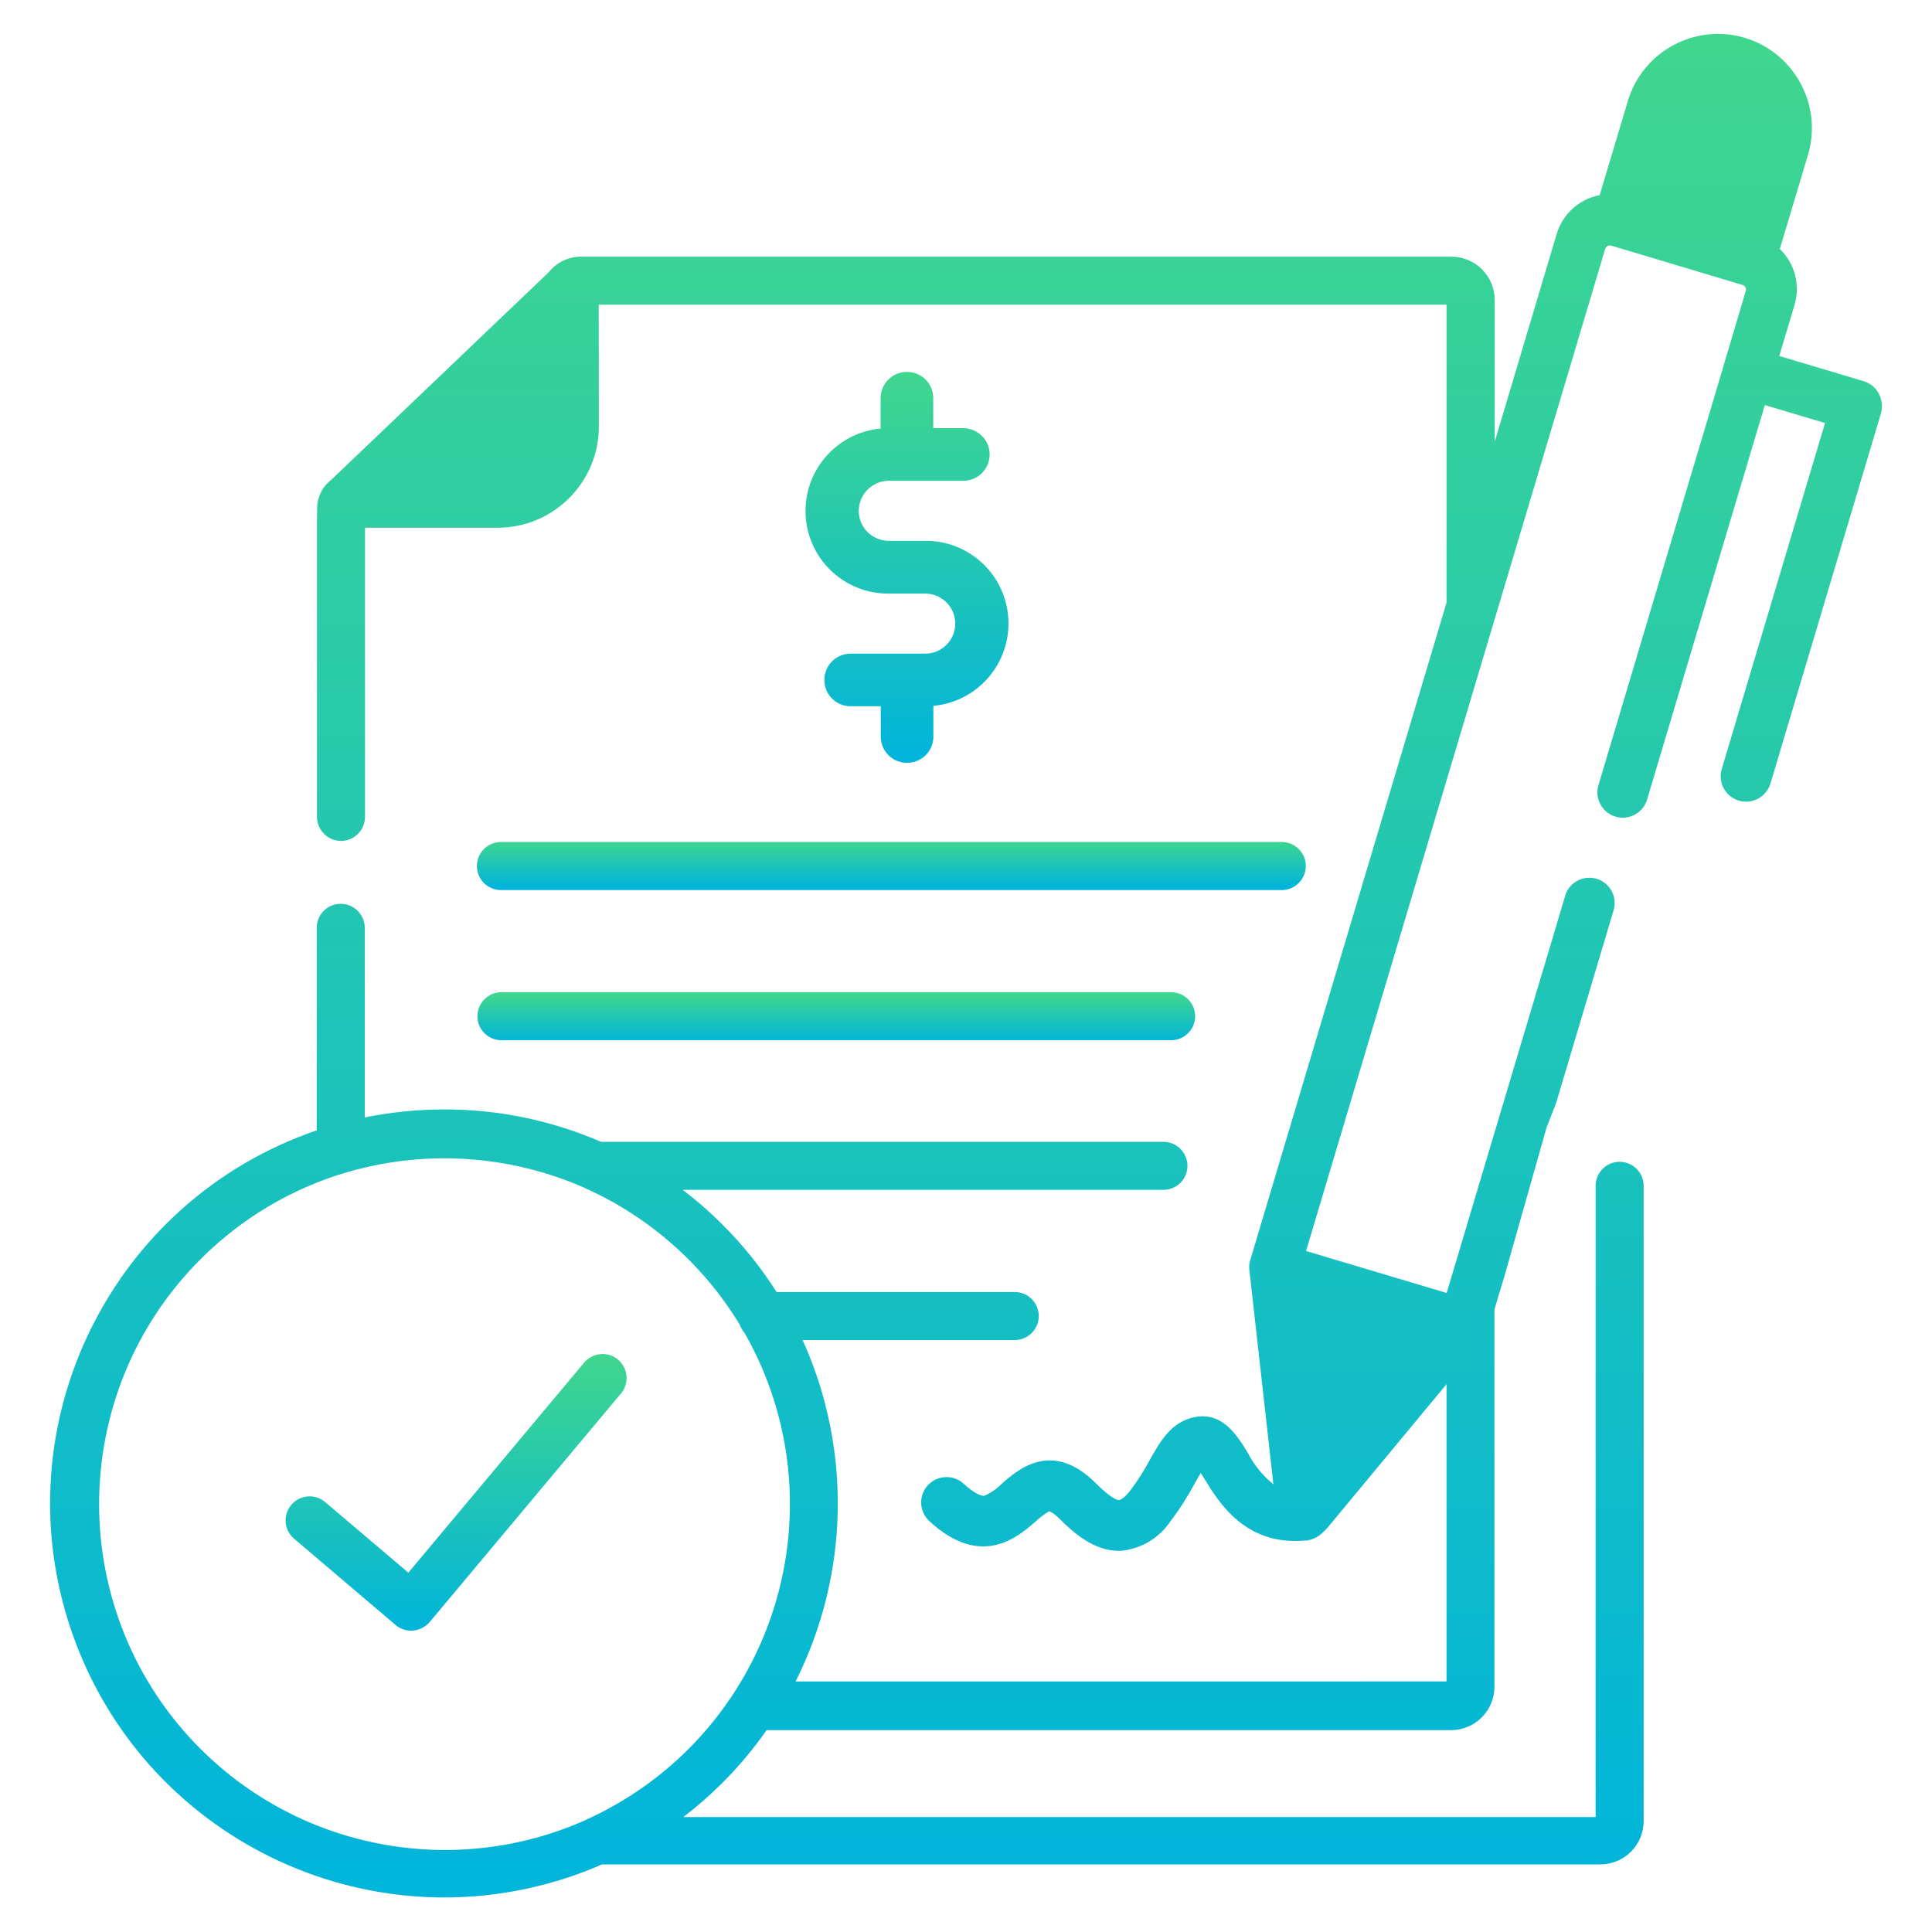
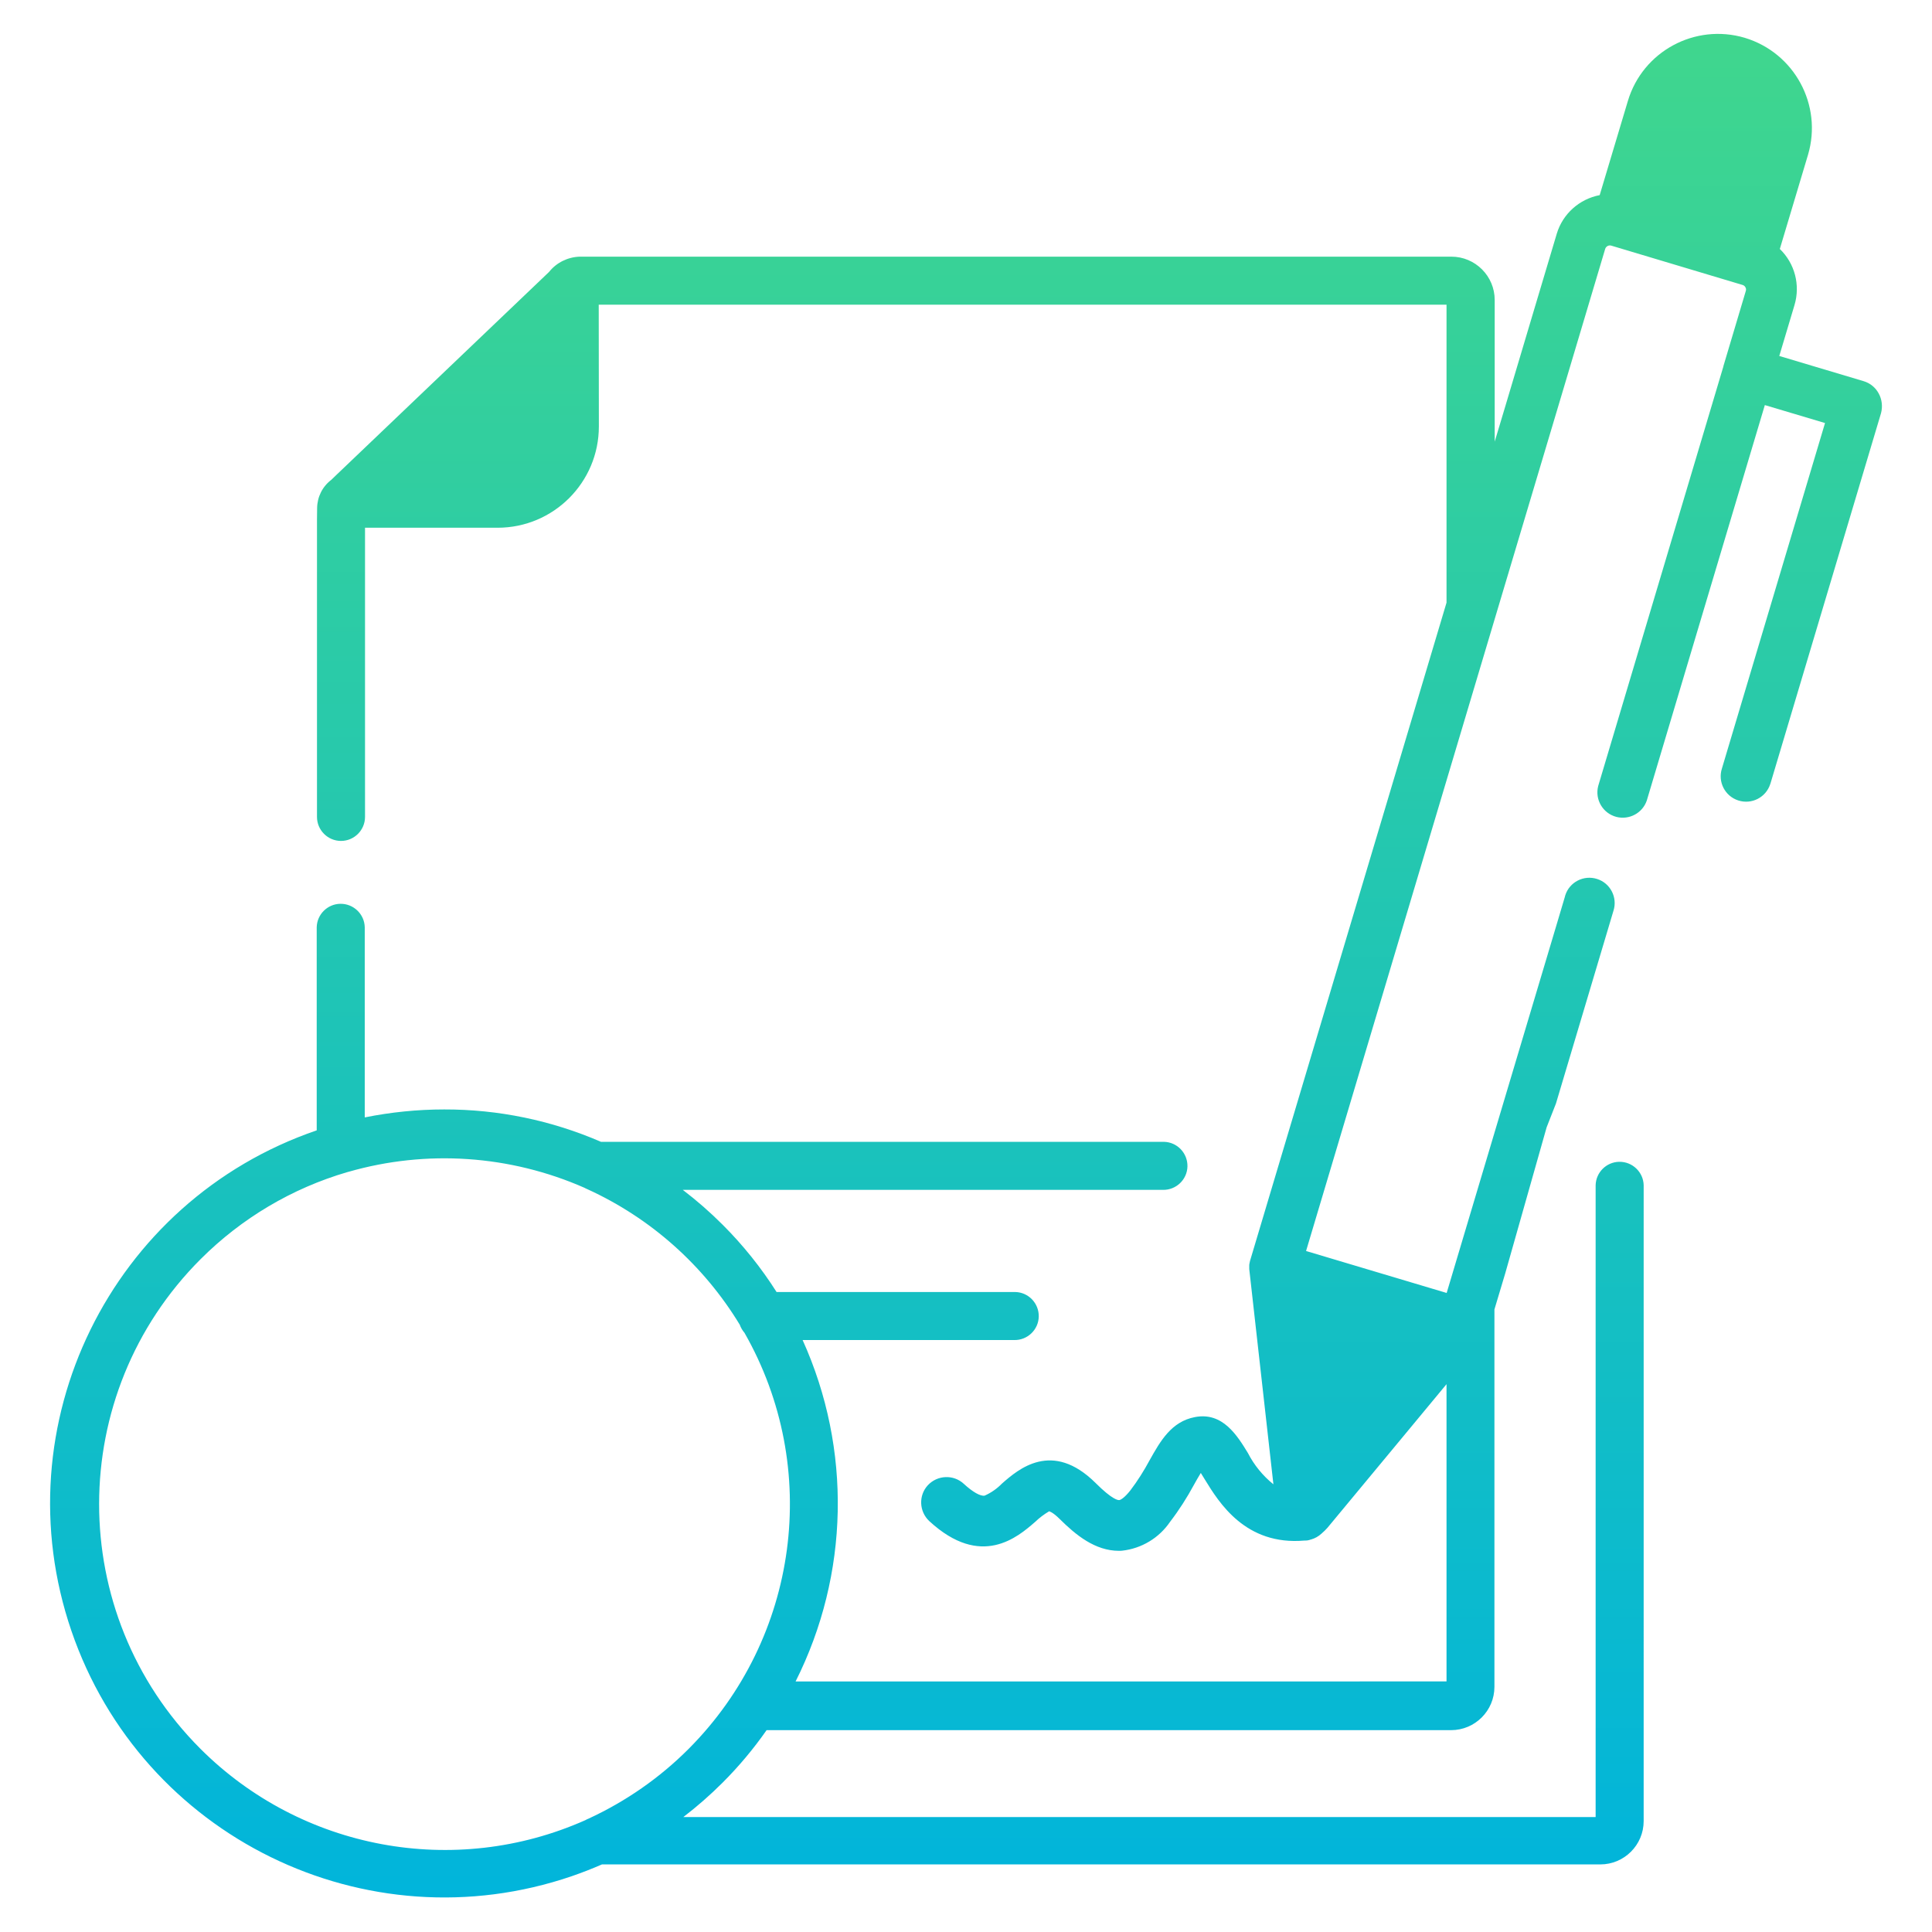
<svg xmlns="http://www.w3.org/2000/svg" version="1.1" id="Capa_1" x="0px" y="0px" viewBox="0 0 143.18 143.19" style="enable-background:new 0 0 143.18 143.19;" xml:space="preserve">
  <style type="text/css">
	.st0{fill:#F6F7F9;}
	.st1{fill:#6E6E6E;}
	.st2{fill:#FFFFFF;}
	.st3{fill:#DCDCDC;}
	.st4{fill:url(#Trazado_26198_4_);}
	.st5{fill:url(#Trazado_26199_4_);}
	.st6{fill:url(#Trazado_26200_4_);}
	.st7{fill:url(#Trazado_26201_4_);}
	.st8{fill:url(#Trazado_26202_4_);}
	.st9{fill:url(#Trazado_26203_4_);}
	.st10{fill:url(#Trazado_26204_4_);}
	.st11{fill:url(#Trazado_26205_4_);}
	.st12{fill:url(#Trazado_26206_4_);}
	.st13{fill:url(#Trazado_26207_4_);}
	.st14{fill:url(#Trazado_26208_4_);}
	.st15{fill:url(#Trazado_26209_4_);}
	.st16{fill:url(#Trazado_26210_4_);}
	.st17{fill:url(#Trazado_26211_4_);}
	.st18{fill:url(#Trazado_26212_4_);}
	.st19{fill:url(#Trazado_26213_4_);}
	.st20{fill:url(#Trazado_26214_4_);}
	.st21{fill:url(#Trazado_26215_4_);}
	.st22{fill:url(#Trazado_24566_9_);}
	.st23{fill:url(#Trazado_24567_9_);}
	.st24{fill:url(#Trazado_24568_9_);}
	.st25{fill:url(#Trazado_24569_9_);}
	.st26{fill:url(#Trazado_24570_9_);}
	.st27{fill:url(#Trazado_24571_9_);}
	.st28{fill:url(#Trazado_24572_9_);}
	.st29{fill:url(#Trazado_26216_4_);}
	.st30{fill:url(#Trazado_26217_4_);}
	.st31{fill:url(#Trazado_26218_4_);}
	.st32{fill:url(#Trazado_26336_1_);}
	.st33{fill:url(#Unión_52_1_);}
	.st34{fill:url(#Trazado_904_4_);}
	.st35{fill:url(#Trazado_905_4_);}
	.st36{fill:url(#Trazado_906_4_);}
	.st37{fill:url(#Trazado_24631_4_);}
	.st38{fill:url(#Trazado_24632_4_);}
	.st39{fill:url(#Trazado_24633_4_);}
	.st40{fill:url(#Trazado_24634_4_);}
	.st41{fill:url(#Trazado_24635_4_);}
	.st42{fill:url(#Trazado_24636_4_);}
	.st43{fill:url(#Trazado_24637_4_);}
	.st44{fill:url(#Trazado_24638_4_);}
	.st45{fill:url(#Trazado_24639_4_);}
	.st46{fill:url(#Trazado_24640_4_);}
	.st47{fill:url(#Trazado_884_3_);}
	.st48{fill:url(#Trazado_24616_3_);}
	.st49{fill:url(#Trazado_24617_3_);}
	.st50{fill:url(#Trazado_24618_3_);}
	.st51{fill:url(#Trazado_24619_3_);}
	.st52{fill:url(#Trazado_24620_3_);}
	.st53{fill:url(#Trazado_24621_3_);}
	.st54{fill:url(#Trazado_24622_3_);}
	.st55{fill:none;stroke:#CCCCCC;}
	.st56{fill:url(#Trazado_904-2_2_);}
	.st57{fill:url(#Trazado_905-2_2_);}
	.st58{fill:url(#Trazado_906-2_2_);}
	.st59{fill:url(#Trazado_24631-2_2_);}
	.st60{fill:url(#Trazado_24632-2_2_);}
	.st61{fill:url(#Trazado_24633-2_2_);}
	.st62{fill:url(#Trazado_24634-2_2_);}
	.st63{fill:url(#Trazado_24635-2_2_);}
	.st64{fill:url(#Trazado_24636-2_2_);}
	.st65{fill:url(#Trazado_24637-2_2_);}
	.st66{fill:url(#Trazado_24638-2_2_);}
	.st67{fill:url(#Trazado_24639-2_2_);}
	.st68{fill:url(#Trazado_24640-2_2_);}
	.st69{fill:url(#Trazado_884-2_1_);}
	.st70{fill:url(#Trazado_24616-2_1_);}
	.st71{fill:url(#Trazado_24617-2_1_);}
	.st72{fill:url(#Trazado_24618-2_1_);}
	.st73{fill:url(#Trazado_24619-2_1_);}
	.st74{fill:url(#Trazado_24620-2_1_);}
	.st75{fill:url(#Trazado_24621-2_1_);}
	.st76{fill:url(#Trazado_24622-2_1_);}
	.st77{fill:url(#Trazado_26355_1_);}
	.st78{opacity:0.2;fill:#26F70F;}
	.st79{fill:#F90D0D;}
	.st80{fill:none;stroke:#F90D0D;stroke-miterlimit:10;}
	.st81{fill:none;stroke:#FF2929;stroke-miterlimit:10;}
	.st82{opacity:0.2;}
	.st83{fill:#FF2929;}
	.st84{opacity:0.2;fill:#FF2929;}
	.st85{fill:#3366CC;}
	.st86{fill:none;stroke:#FFFFFF;}
	.st87{fill:#0070BA;}
	.st88{fill:#E3134D;}
	.st89{fill:#FEC20A;}
	.st90{fill:#70AF3D;}
	.st91{fill:#9B156E;}
	.st92{fill:#FBD015;}
	.st93{fill:#05569E;}
	.st94{fill:#D11F3E;}
	.st95{fill:none;}
	.st96{fill-rule:evenodd;clip-rule:evenodd;fill:#3366CC;}
	.st97{fill:none;stroke:#707070;}
	.st98{stroke:#FF2929;stroke-width:4;stroke-miterlimit:10;}
	.st99{fill:none;stroke:#FF2929;stroke-width:4;stroke-miterlimit:10;}
	.st100{fill:none;stroke:#000000;stroke-miterlimit:10;}
	.st101{fill:#41D78C;}
	.st102{fill:url(#Trazado_24869_3_);}
	.st103{fill:url(#Trazado_26191_3_);}
	.st104{fill:url(#Trazado_26192_3_);}
	.st105{fill:url(#Trazado_26193_3_);}
	.st106{fill:url(#Trazado_26194_3_);}
	.st107{fill:url(#Trazado_26195_3_);}
	.st108{fill:url(#Trazado_26196_3_);}
	.st109{fill:url(#Trazado_26197_3_);}
	.st110{fill:url(#Trazado_26198_5_);}
	.st111{fill:url(#Trazado_26199_5_);}
	.st112{fill:url(#Trazado_26200_5_);}
	.st113{fill:url(#Trazado_26201_5_);}
	.st114{fill:url(#Trazado_26202_5_);}
	.st115{fill:url(#Trazado_26203_5_);}
	.st116{fill:url(#Trazado_26204_5_);}
	.st117{fill:url(#Trazado_26205_5_);}
	.st118{fill:url(#Trazado_26206_5_);}
	.st119{fill:url(#Trazado_26207_5_);}
	.st120{fill:url(#Trazado_26208_5_);}
	.st121{fill:url(#Trazado_26209_5_);}
	.st122{fill:url(#Trazado_26210_5_);}
	.st123{fill:url(#Trazado_26211_5_);}
	.st124{fill:url(#Trazado_26212_5_);}
	.st125{fill:url(#Trazado_26213_5_);}
	.st126{fill:url(#Trazado_26214_5_);}
	.st127{fill:url(#Trazado_26215_5_);}
	.st128{fill:url(#Trazado_26216_5_);}
	.st129{fill:url(#Trazado_26217_5_);}
	.st130{fill:url(#Trazado_26218_5_);}
	.st131{fill:url(#Trazado_24566_10_);}
	.st132{fill:url(#Trazado_24567_10_);}
	.st133{fill:url(#Trazado_24568_10_);}
	.st134{fill:url(#Trazado_24569_10_);}
	.st135{fill:url(#Trazado_24570_10_);}
	.st136{fill:url(#Trazado_24571_10_);}
	.st137{fill:url(#Trazado_24572_10_);}
	.st138{fill:url(#Unión_55_1_);}
	.st139{fill:url(#Trazado_904_5_);}
	.st140{fill:url(#Trazado_905_5_);}
	.st141{fill:url(#Trazado_906_5_);}
	.st142{fill:url(#Trazado_24631_5_);}
	.st143{fill:url(#Trazado_24632_5_);}
	.st144{fill:url(#Trazado_24633_5_);}
	.st145{fill:url(#Trazado_24634_5_);}
	.st146{fill:url(#Trazado_24635_5_);}
	.st147{fill:url(#Trazado_24636_5_);}
	.st148{fill:url(#Trazado_24637_5_);}
	.st149{fill:url(#Trazado_24638_5_);}
	.st150{fill:url(#Trazado_24639_5_);}
	.st151{fill:url(#Trazado_24640_5_);}
	.st152{fill:url(#Rectángulo_3914-2_1_);}
	.st153{clip-path:url(#SVGID_6_);fill:#EBEEF0;}
	.st154{clip-path:url(#SVGID_6_);}
	.st155{opacity:0.2;clip-path:url(#SVGID_6_);fill:#26F70F;}
	.st156{opacity:0.1;clip-path:url(#SVGID_6_);}
	.st157{opacity:0.2;fill:#F90D0D;}
	.st158{fill:none;stroke:#FF0000;stroke-width:5;stroke-miterlimit:10;}
	.st159{clip-path:url(#SVGID_14_);fill:#EBEEF0;}
	.st160{clip-path:url(#SVGID_14_);}
	.st161{opacity:0.2;clip-path:url(#SVGID_14_);fill:#26F70F;}
	.st162{fill:none;stroke:#26F70F;stroke-width:7;stroke-miterlimit:10;}
	.st163{fill:url(#Rectángulo_3928_2_);}
	.st164{fill:#F0F2F4;}
	.st165{opacity:0.28;fill:none;stroke:#BEC8D2;enable-background:new    ;}
	.st166{fill:none;stroke:#E2E7EB;}
	.st167{fill:#00B4DC;}
	.st168{fill:url(#Trazado_24687_4_);}
	.st169{fill:url(#Trazado_24688_4_);}
	.st170{fill:url(#Trazado_24689_4_);}
	.st171{fill:url(#Trazado_24690_4_);}
	.st172{fill:url(#Rectángulo_1733_4_);}
	.st173{fill:url(#Rectángulo_1734_4_);}
	.st174{fill:url(#Rectángulo_1735_4_);}
	.st175{fill:url(#Trazado_24687_5_);}
	.st176{fill:url(#Trazado_24688_5_);}
	.st177{fill:url(#Trazado_24689_5_);}
	.st178{fill:url(#Trazado_24690_5_);}
	.st179{fill:url(#Rectángulo_1733_5_);}
	.st180{fill:url(#Rectángulo_1734_5_);}
	.st181{fill:url(#Rectángulo_1735_5_);}
	.st182{fill:url(#Trazado_24566_11_);}
	.st183{fill:url(#Trazado_24567_11_);}
	.st184{fill:url(#Trazado_24568_11_);}
	.st185{fill:url(#Trazado_24569_11_);}
	.st186{fill:url(#Trazado_24570_11_);}
	.st187{fill:url(#Trazado_24571_11_);}
	.st188{fill:url(#Trazado_24572_11_);}
	.st189{fill:url(#Trazado_26237_4_);}
	.st190{fill:url(#Trazado_26238_4_);}
	.st191{fill:url(#Trazado_26242_4_);}
	.st192{fill:url(#Trazado_26243_4_);}
	.st193{fill:url(#Trazado_26244_4_);}
	.st194{fill:url(#Trazado_26245_4_);}
	.st195{fill:url(#Trazado_26246_4_);}
	.st196{fill:url(#Trazado_26247_4_);}
	.st197{fill:url(#Trazado_26248_4_);}
	.st198{fill:url(#Trazado_26249_4_);}
	.st199{fill:url(#Trazado_26250_4_);}
	.st200{fill:url(#Trazado_26251_4_);}
	.st201{fill:url(#Trazado_26252_4_);}
	.st202{fill:url(#Trazado_26253_4_);}
	.st203{fill:url(#Trazado_26254_4_);}
	.st204{fill:url(#Trazado_26255_4_);}
	.st205{fill:url(#Trazado_26256_4_);}
	.st206{fill:url(#Trazado_26257_4_);}
	.st207{fill:url(#Trazado_26258_4_);}
	.st208{fill:url(#Trazado_26259_4_);}
	.st209{fill:url(#Trazado_26260_4_);}
	.st210{fill:url(#Trazado_26261_4_);}
	.st211{fill:url(#Trazado_26262_4_);}
	.st212{fill:url(#Trazado_26263_4_);}
	.st213{fill:url(#Trazado_26264_4_);}
	.st214{fill:url(#Trazado_26265_4_);}
	.st215{fill:url(#Trazado_26266_4_);}
	.st216{fill:url(#Trazado_26267_4_);}
	.st217{fill:url(#Trazado_26268_4_);}
	.st218{fill:url(#Trazado_26269_4_);}
	.st219{fill:url(#Trazado_26270_4_);}
	.st220{fill:url(#Trazado_26271_4_);}
	.st221{fill:url(#Trazado_26272_4_);}
	.st222{fill:url(#Trazado_26273_4_);}
	.st223{fill:url(#Trazado_26274_4_);}
	.st224{fill:url(#Trazado_26275_4_);}
	.st225{fill:url(#Trazado_26276_4_);}
	.st226{fill:url(#Trazado_26277_4_);}
	.st227{fill:url(#Trazado_26278_4_);}
	.st228{fill:url(#Trazado_26279_4_);}
	.st229{fill:url(#Trazado_26284_3_);}
	.st230{fill:url(#Trazado_26285_3_);}
	.st231{fill:url(#Trazado_26230_5_);}
	.st232{fill:url(#Trazado_26231_5_);}
	.st233{fill:url(#Trazado_26232_5_);}
	.st234{fill:url(#Rectángulo_3918_5_);}
	.st235{fill:url(#Rectángulo_3919_5_);}
	.st236{fill:url(#Rectángulo_3920_5_);}
	.st237{fill:url(#Rectángulo_3921_5_);}
	.st238{fill:url(#Rectángulo_3922_5_);}
	.st239{fill:url(#Rectángulo_3923_5_);}
	.st240{fill:url(#Rectángulo_3924_5_);}
	.st241{fill:url(#Rectángulo_3925_5_);}
	.st242{fill:url(#Rectángulo_3928_3_);}
	.st243{fill:url(#Trazado_24566_12_);}
	.st244{fill:url(#Trazado_24567_12_);}
	.st245{fill:url(#Trazado_24568_12_);}
	.st246{fill:url(#Trazado_24569_12_);}
	.st247{fill:url(#Trazado_24570_12_);}
	.st248{fill:url(#Trazado_24571_12_);}
	.st249{fill:url(#Trazado_24572_12_);}
	.st250{fill:url(#Trazado_26233_2_);}
	.st251{fill:url(#Trazado_26234_2_);}
	.st252{fill:url(#Trazado_26235_2_);}
	.st253{fill:url(#Trazado_26236_2_);}
	.st254{fill:url(#Trazado_26237_5_);}
	.st255{fill:url(#Trazado_26238_5_);}
	.st256{fill:url(#Trazado_26242_5_);}
	.st257{fill:url(#Trazado_26243_5_);}
	.st258{fill:url(#Trazado_26244_5_);}
	.st259{fill:url(#Trazado_26245_5_);}
	.st260{fill:url(#Trazado_26246_5_);}
	.st261{fill:url(#Trazado_26247_5_);}
	.st262{fill:url(#Trazado_26248_5_);}
	.st263{fill:url(#Trazado_26249_5_);}
	.st264{fill:url(#Trazado_26250_5_);}
	.st265{fill:url(#Trazado_26251_5_);}
	.st266{fill:url(#Trazado_26252_5_);}
	.st267{fill:url(#Trazado_26253_5_);}
	.st268{fill:url(#Trazado_26254_5_);}
	.st269{fill:url(#Trazado_26255_5_);}
	.st270{fill:url(#Trazado_26256_5_);}
	.st271{fill:url(#Trazado_26257_5_);}
	.st272{fill:url(#Trazado_26258_5_);}
	.st273{fill:url(#Trazado_26259_5_);}
	.st274{fill:url(#Trazado_26260_5_);}
	.st275{fill:url(#Trazado_26261_5_);}
	.st276{fill:url(#Trazado_26262_5_);}
	.st277{fill:url(#Trazado_26263_5_);}
	.st278{fill:url(#Trazado_26264_5_);}
	.st279{fill:url(#Trazado_26265_5_);}
	.st280{fill:url(#Trazado_26266_5_);}
	.st281{fill:url(#Trazado_26267_5_);}
	.st282{fill:url(#Trazado_26268_5_);}
	.st283{fill:url(#Trazado_26269_5_);}
	.st284{fill:url(#Trazado_26270_5_);}
	.st285{fill:url(#Trazado_26271_5_);}
	.st286{fill:url(#Trazado_26272_5_);}
	.st287{fill:url(#Trazado_26273_5_);}
	.st288{fill:url(#Trazado_26274_5_);}
	.st289{fill:url(#Trazado_26275_5_);}
	.st290{fill:url(#Trazado_26276_5_);}
	.st291{fill:url(#Trazado_26277_5_);}
	.st292{fill:url(#Trazado_26278_5_);}
	.st293{fill:url(#Trazado_26279_5_);}
	.st294{fill:url(#Trazado_26284_4_);}
	.st295{fill:url(#Trazado_26285_4_);}
	.st296{fill:url(#Trazado_26230_6_);}
	.st297{fill:url(#Trazado_26231_6_);}
	.st298{fill:url(#Trazado_26232_6_);}
	.st299{fill:url(#Rectángulo_3918_6_);}
	.st300{fill:url(#Rectángulo_3919_6_);}
	.st301{fill:url(#Rectángulo_3920_6_);}
	.st302{fill:url(#Rectángulo_3921_6_);}
	.st303{fill:url(#Rectángulo_3922_6_);}
	.st304{fill:url(#Rectángulo_3923_6_);}
	.st305{fill:url(#Rectángulo_3924_6_);}
	.st306{fill:url(#Rectángulo_3925_6_);}
	.st307{fill:none;stroke:#006495;stroke-linecap:square;stroke-miterlimit:10;stroke-dasharray:2,2;}
	.st308{fill:#262944;}
	.st309{fill:none;stroke:#FFFFFF;stroke-miterlimit:10;}
	.st310{fill:url(#Trazado_24869_4_);}
	.st311{fill:url(#Trazado_26191_5_);}
	.st312{fill:url(#Trazado_26192_5_);}
	.st313{fill:url(#Trazado_26193_5_);}
	.st314{fill:url(#Trazado_26194_5_);}
	.st315{fill:url(#Trazado_26195_5_);}
	.st316{fill:url(#Trazado_26196_5_);}
	.st317{fill:url(#Trazado_26197_5_);}
	.st318{fill:url(#Trazado_26198_6_);}
	.st319{fill:url(#Trazado_26199_6_);}
	.st320{fill:url(#Trazado_26200_6_);}
	.st321{fill:url(#Trazado_26201_6_);}
	.st322{fill:url(#Trazado_26202_6_);}
	.st323{fill:url(#Trazado_26203_6_);}
	.st324{fill:url(#Trazado_26204_6_);}
	.st325{fill:url(#Trazado_26205_6_);}
	.st326{fill:url(#Trazado_26206_6_);}
	.st327{fill:url(#Trazado_26207_6_);}
	.st328{fill:url(#Trazado_26208_6_);}
	.st329{fill:url(#Trazado_26209_6_);}
	.st330{fill:url(#Trazado_26210_6_);}
	.st331{fill:url(#Trazado_26211_6_);}
	.st332{fill:url(#Trazado_26212_6_);}
	.st333{fill:url(#Trazado_26213_6_);}
	.st334{fill:url(#Trazado_26214_6_);}
	.st335{fill:url(#Trazado_26215_6_);}
	.st336{fill:url(#Trazado_26216_6_);}
	.st337{fill:url(#Trazado_26217_6_);}
	.st338{fill:url(#Trazado_26218_6_);}
	.st339{fill:url(#Trazado_24566_13_);}
	.st340{fill:url(#Trazado_24567_13_);}
	.st341{fill:url(#Trazado_24568_13_);}
	.st342{fill:url(#Trazado_24569_13_);}
	.st343{fill:url(#Trazado_24570_13_);}
	.st344{fill:url(#Trazado_24571_13_);}
	.st345{fill:url(#Trazado_24572_13_);}
	.st346{fill:url(#Trazado_26354_3_);}
	.st347{fill:url(#Trazado_904_6_);}
	.st348{fill:url(#Trazado_905_6_);}
	.st349{fill:url(#Trazado_906_6_);}
	.st350{fill:url(#Trazado_24631_6_);}
	.st351{fill:url(#Trazado_24632_6_);}
	.st352{fill:url(#Trazado_24633_6_);}
	.st353{fill:url(#Trazado_24634_6_);}
	.st354{fill:url(#Trazado_24635_6_);}
	.st355{fill:url(#Trazado_24636_6_);}
	.st356{fill:url(#Trazado_24637_6_);}
	.st357{fill:url(#Trazado_24638_6_);}
	.st358{fill:url(#Trazado_24639_6_);}
	.st359{fill:url(#Trazado_24640_6_);}
	.st360{fill:url(#Trazado_884_4_);}
	.st361{fill:url(#Trazado_24616_4_);}
	.st362{fill:url(#Trazado_24617_4_);}
	.st363{fill:url(#Trazado_24618_4_);}
	.st364{fill:url(#Trazado_24619_4_);}
	.st365{fill:url(#Trazado_24620_4_);}
	.st366{fill:url(#Trazado_24621_4_);}
	.st367{fill:url(#Trazado_24622_4_);}
	.st368{fill:#FF6161;}
	.st369{fill:url(#Trazado_26233_5_);}
	.st370{fill:url(#Trazado_26234_5_);}
	.st371{fill:url(#Trazado_26235_5_);}
	.st372{fill:url(#Trazado_26236_5_);}
	.st373{fill:url(#Trazado_24566_14_);}
	.st374{fill:url(#Trazado_24567_14_);}
	.st375{fill:url(#Trazado_24568_14_);}
	.st376{fill:url(#Trazado_24569_14_);}
	.st377{fill:url(#Trazado_24570_14_);}
	.st378{fill:url(#Trazado_24571_14_);}
	.st379{fill:url(#Trazado_24572_14_);}
	.st380{fill:url(#Trazado_24566_15_);}
	.st381{fill:url(#Trazado_24567_15_);}
	.st382{fill:url(#Trazado_24568_15_);}
	.st383{fill:url(#Trazado_24569_15_);}
	.st384{fill:url(#Trazado_24570_15_);}
	.st385{fill:url(#Trazado_24571_15_);}
	.st386{fill:url(#Trazado_24572_15_);}
	.st387{fill:url(#Trazado_26237_6_);}
	.st388{fill:url(#Trazado_26238_6_);}
	.st389{fill:url(#Trazado_26242_6_);}
	.st390{fill:url(#Trazado_26243_6_);}
	.st391{fill:url(#Trazado_26244_6_);}
	.st392{fill:url(#Trazado_26245_6_);}
	.st393{fill:url(#Trazado_26246_6_);}
	.st394{fill:url(#Trazado_26247_6_);}
	.st395{fill:url(#Trazado_26248_6_);}
	.st396{fill:url(#Trazado_26249_6_);}
	.st397{fill:url(#Trazado_26250_6_);}
	.st398{fill:url(#Trazado_26251_6_);}
	.st399{fill:url(#Trazado_26252_6_);}
	.st400{fill:url(#Trazado_26253_6_);}
	.st401{fill:url(#Trazado_26254_6_);}
	.st402{fill:url(#Trazado_26255_6_);}
	.st403{fill:url(#Trazado_26256_6_);}
	.st404{fill:url(#Trazado_26257_6_);}
	.st405{fill:url(#Trazado_26258_6_);}
	.st406{fill:url(#Trazado_26259_6_);}
	.st407{fill:url(#Trazado_26260_6_);}
	.st408{fill:url(#Trazado_26261_6_);}
	.st409{fill:url(#Trazado_26262_6_);}
	.st410{fill:url(#Trazado_26263_6_);}
	.st411{fill:url(#Trazado_26264_6_);}
	.st412{fill:url(#Trazado_26265_6_);}
	.st413{fill:url(#Trazado_26266_6_);}
	.st414{fill:url(#Trazado_26267_6_);}
	.st415{fill:url(#Trazado_26268_6_);}
	.st416{fill:url(#Trazado_26269_6_);}
	.st417{fill:url(#Trazado_26270_6_);}
	.st418{fill:url(#Trazado_26271_6_);}
	.st419{fill:url(#Trazado_26272_6_);}
	.st420{fill:url(#Trazado_26273_6_);}
	.st421{fill:url(#Trazado_26274_6_);}
	.st422{fill:url(#Trazado_26275_6_);}
	.st423{fill:url(#Trazado_26276_6_);}
	.st424{fill:url(#Trazado_26277_6_);}
	.st425{fill:url(#Trazado_26278_6_);}
	.st426{fill:url(#Trazado_26279_6_);}
	.st427{fill:url(#Trazado_26284_6_);}
	.st428{fill:url(#Trazado_26285_6_);}
	.st429{fill:url(#Trazado_26230_7_);}
	.st430{fill:url(#Trazado_26231_7_);}
	.st431{fill:url(#Trazado_26232_7_);}
	.st432{fill:url(#Rectángulo_3918_7_);}
	.st433{fill:url(#Rectángulo_3919_7_);}
	.st434{fill:url(#Rectángulo_3920_7_);}
	.st435{fill:url(#Rectángulo_3921_7_);}
	.st436{fill:url(#Rectángulo_3922_7_);}
	.st437{fill:url(#Rectángulo_3923_7_);}
	.st438{fill:url(#Rectángulo_3924_7_);}
	.st439{fill:url(#Rectángulo_3925_7_);}
	.st440{opacity:0.1;fill:#FF2929;}
	.st441{fill:#CCF0F8;}
	.st442{opacity:0.2;fill:#D31A1A;}
	.st443{fill:#E2E7EB;}
	.st444{fill:none;stroke:#BEC8D2;}
	.st445{fill:#D5F4E6;}
	.st446{fill-rule:evenodd;clip-rule:evenodd;fill:#262944;}
	.st447{fill:url(#Trazado_26409_1_);}
	.st448{fill:url(#Trazado_26410_1_);}
	.st449{fill:url(#Trazado_26411_1_);}
	.st450{fill:url(#Trazado_26412_1_);}
	.st451{fill:url(#Trazado_26413_1_);}
	.st452{fill:url(#Trazado_26414_1_);}
	.st453{fill:url(#Trazado_26415_1_);}
	.st454{fill:url(#Trazado_26416_1_);}
	.st455{fill:url(#Trazado_26417_1_);}
	.st456{fill:url(#Trazado_26418_1_);}
	.st457{fill:url(#Trazado_26419_1_);}
	.st458{fill:url(#Trazado_26420_1_);}
	.st459{fill:url(#Trazado_26421_1_);}
	.st460{fill:url(#Trazado_26516_2_);}
	.st461{fill:url(#Trazado_26517_2_);}
	.st462{fill:url(#Trazado_26518_2_);}
	.st463{fill:url(#Trazado_26519_2_);}
	.st464{fill:url(#Trazado_26520_2_);}
	.st465{fill:url(#Trazado_26521_2_);}
	.st466{fill:url(#Trazado_26522_2_);}
</style>
  <g id="Grupo_7740" transform="translate(-3283.038 -450.559)">
    <linearGradient id="Trazado_26416_1_" gradientUnits="userSpaceOnUse" x1="-63.76" y1="5895.951" x2="-63.76" y2="5894.923" gradientTransform="matrix(53.197 0 0 -3.564 6736.866 21537.344)">
      <stop offset="0" style="stop-color:#41D78C" />
      <stop offset="1" style="stop-color:#00B4DC" />
    </linearGradient>
-     <path id="Trazado_26416" class="st454" d="M3320.16,527.65h49.63c0.98,0.02,1.8-0.76,1.82-1.74c0.02-0.98-0.76-1.8-1.74-1.82   c-0.03,0-0.06,0-0.08,0h-49.63c-0.98,0.02-1.76,0.84-1.74,1.82C3318.44,526.86,3319.21,527.63,3320.16,527.65L3320.16,527.65z" />
    <linearGradient id="Trazado_26417_1_" gradientUnits="userSpaceOnUse" x1="-71.627" y1="5896.254" x2="-71.627" y2="5895.227" gradientTransform="matrix(61.43 0 0 -3.563 7749.188 21521.182)">
      <stop offset="0" style="stop-color:#41D78C" />
      <stop offset="1" style="stop-color:#00B4DC" />
    </linearGradient>
-     <path id="Trazado_26417" class="st455" d="M3318.38,514.74c0,0.98,0.8,1.78,1.78,1.78h57.91c0.98-0.02,1.76-0.84,1.74-1.82   c-0.02-0.95-0.79-1.72-1.74-1.74h-57.91C3319.18,512.96,3318.38,513.76,3318.38,514.74z" />
    <linearGradient id="Trazado_26418_1_" gradientUnits="userSpaceOnUse" x1="1.102" y1="5035.562" x2="1.102" y2="5034.535" gradientTransform="matrix(25.273 0 0 -20.507 3288.997 103814.922)">
      <stop offset="0" style="stop-color:#41D78C" />
      <stop offset="1" style="stop-color:#00B4DC" />
    </linearGradient>
-     <path id="Trazado_26418" class="st456" d="M3326.33,551.54l-13.03,15.57l-6.16-5.23c-0.75-0.64-1.87-0.55-2.51,0.2   c-0.64,0.75-0.55,1.87,0.2,2.51l0,0l7.53,6.4c0.32,0.27,0.73,0.42,1.15,0.42c0.05,0,0.1,0,0.15-0.01c0.47-0.04,0.91-0.27,1.22-0.63   l14.18-16.94c0.63-0.75,0.53-1.88-0.22-2.51S3326.97,550.79,3326.33,551.54L3326.33,551.54z" />
    <linearGradient id="Trazado_26419_1_" gradientUnits="userSpaceOnUse" x1="-99.453" y1="4881.441" x2="-99.453" y2="4880.414" gradientTransform="matrix(135.72 0 0 -138.153 16852.394 674838)">
      <stop offset="0" style="stop-color:#41D78C" />
      <stop offset="1" style="stop-color:#00B4DC" />
    </linearGradient>
    <path id="Trazado_26419" class="st457" d="M3421.16,478.81L3421.16,478.81l-6.26-1.87l1.13-3.78c0.44-1.48,0.02-3.08-1.09-4.15   l2.09-6.98c1.09-3.69-1.01-7.56-4.69-8.67c-3.68-1.09-7.56,1-8.66,4.68l-2.09,6.98c-1.51,0.29-2.74,1.39-3.18,2.86l-1.8,6.03   l-2,6.71l-0.8,2.67v-10.5c0-1.77-1.44-3.21-3.21-3.21H3326c-0.89,0.03-1.72,0.44-2.27,1.13l-0.24,0.23l-15.59,14.88   c-0.13,0.13-0.23,0.22-0.31,0.3c-0.66,0.5-1.04,1.27-1.05,2.09l-0.01,0.87v22.02c0,0.98,0.8,1.78,1.78,1.78s1.78-0.8,1.78-1.78   v-21.43h9.82c4.15,0,7.51-3.36,7.51-7.51l-0.01-9.02h62.83v22.08l-14.55,48.74l-0.01,0.03c-0.01,0.04-0.02,0.09-0.03,0.14   s-0.01,0.07-0.02,0.1c-0.01,0.05-0.01,0.09-0.01,0.14c0,0.04,0,0.09,0,0.12s0,0.08,0,0.12l0.01,0.09l0,0l1.78,15.86l0,0   c-0.78-0.63-1.43-1.42-1.89-2.32c-0.79-1.29-1.87-3.06-3.93-2.66c-1.74,0.33-2.56,1.78-3.35,3.19c-0.42,0.78-0.89,1.53-1.43,2.24   c-0.44,0.56-0.74,0.72-0.83,0.72c-0.08,0.01-0.51-0.03-1.74-1.26c-3.23-3.21-5.74-1.02-6.94,0.03c-0.37,0.38-0.81,0.69-1.29,0.9   c-0.31,0.06-0.89-0.27-1.55-0.88c-0.76-0.7-1.95-0.65-2.66,0.11c-0.7,0.76-0.65,1.95,0.11,2.66l0,0c3.84,3.54,6.55,1.18,7.85,0.05   c0.31-0.3,0.66-0.56,1.03-0.78c0,0,0.26,0.05,0.79,0.58c1.18,1.17,2.61,2.35,4.38,2.35c0.08,0,0.16,0,0.24-0.01   c1.44-0.16,2.74-0.94,3.56-2.15c0.66-0.86,1.24-1.77,1.76-2.73c0.15-0.28,0.34-0.6,0.51-0.88c0.1,0.16,0.2,0.32,0.29,0.47   c1.06,1.73,3.02,4.92,7.39,4.54c0.02,0,0.04,0,0.06,0c0.1,0,0.2-0.01,0.3-0.04l0.03-0.01l0,0l0.02-0.01c0.02,0,0.03-0.01,0.04-0.01   l0.04-0.01c0.29-0.08,0.55-0.23,0.77-0.43l0,0c0.01,0,0.01-0.01,0.02-0.02c0.15-0.13,0.29-0.26,0.42-0.41l0.05-0.06l5.54-6.68   l3.24-3.91v22.03H3342c3.98-7.92,4.17-17.22,0.52-25.3h15.68c0.98,0.02,1.8-0.76,1.82-1.74c0.02-0.98-0.76-1.8-1.74-1.82   c-0.03,0-0.06,0-0.08,0h-17.61c-1.14-1.8-2.48-3.47-3.99-4.98l0,0c-0.93-0.93-1.91-1.79-2.96-2.59h35.58   c0.98,0.02,1.8-0.76,1.82-1.74c0.02-0.98-0.76-1.8-1.74-1.82c-0.03,0-0.06,0-0.08,0h-41.64c-3.67-1.59-7.62-2.41-11.62-2.4   c-1.98,0-3.95,0.2-5.89,0.59v-14.09c-0.02-0.98-0.84-1.76-1.82-1.74c-0.95,0.02-1.72,0.79-1.74,1.74v15.05   c-15.26,5.22-23.4,21.83-18.18,37.09c5.22,15.26,21.83,23.4,37.09,18.18c0.75-0.26,1.5-0.55,2.23-0.87h73.99   c1.77,0,3.21-1.44,3.21-3.21V538.4c-0.02-0.98-0.84-1.76-1.82-1.74c-0.95,0.02-1.72,0.79-1.74,1.74v46.82h-67.61   c1.03-0.79,2-1.64,2.91-2.55c1.2-1.2,2.29-2.5,3.26-3.89h50.73c1.77,0,3.21-1.44,3.21-3.21v-27.97l0.8-2.67l3.07-10.83l0.69-1.76   l4.26-14.28c0.32-0.99-0.23-2.05-1.21-2.36c-0.99-0.32-2.05,0.23-2.36,1.21c-0.01,0.03-0.02,0.05-0.02,0.08l-0.66,2.22l-3.76,12.59   l-4.35,14.58l-10.42-3.11l14.77-49.48l3.76-12.59l3.64-12.2c0.06-0.18,0.25-0.29,0.44-0.24l9.75,2.92l0,0   c0.09,0.03,0.16,0.09,0.2,0.17c0.05,0.08,0.06,0.18,0.03,0.27l-1.66,5.57l0,0.02l-9.28,31.1c-0.26,1.01,0.35,2.03,1.35,2.29   c0.95,0.24,1.93-0.28,2.25-1.21l8.75-29.31l4.46,1.33l-7.64,25.6c-0.32,0.99,0.22,2.05,1.21,2.37c0.99,0.32,2.05-0.22,2.37-1.21   c0.01-0.03,0.02-0.06,0.03-0.09l8.18-27.4C3422.71,480.16,3422.15,479.11,3421.16,478.81z M3334.09,580.15   c-2.15,2.16-4.67,3.91-7.44,5.19c-0.08,0.03-0.16,0.07-0.23,0.11c-9.69,4.31-21.04,2.2-28.54-5.3l0,0   c-10.01-10.03-9.99-26.27,0.03-36.28c3.03-3.03,6.77-5.25,10.88-6.45l0.08-0.02c5.78-1.66,11.96-1.24,17.47,1.18   c0.08,0.04,0.15,0.08,0.23,0.11c4.69,2.14,8.62,5.64,11.29,10.04c0.08,0.22,0.2,0.43,0.35,0.6   C3343.93,559.35,3342.24,571.96,3334.09,580.15z" />
    <linearGradient id="Trazado_26420_1_" gradientUnits="userSpaceOnUse" x1="85.322" y1="4982.643" x2="85.322" y2="4981.616" gradientTransform="matrix(15.029 0 0 -28.981 2067.95 144878.328)">
      <stop offset="0" style="stop-color:#41D78C" />
      <stop offset="1" style="stop-color:#00B4DC" />
    </linearGradient>
-     <path id="Trazado_26420" class="st458" d="M3350.25,478.12c-1.08,0-1.95,0.87-1.95,1.95c0,0,0,0,0,0v2.25   c-3.37,0.31-5.85,3.3-5.54,6.67c0.29,3.15,2.93,5.56,6.1,5.56h2.79c1.23,0.03,2.21,1.04,2.18,2.27c-0.02,1.19-0.99,2.16-2.18,2.18   h-5.57c-1.08,0-1.95,0.87-1.95,1.95s0.87,1.95,1.95,1.95h2.23v2.23c-0.01,1.08,0.86,1.96,1.94,1.96c1.08,0.01,1.96-0.86,1.96-1.94   c0-0.01,0-0.02,0-0.03v-2.25c3.37-0.31,5.85-3.3,5.54-6.67c-0.29-3.15-2.93-5.56-6.1-5.56h-2.79c-1.23-0.03-2.21-1.04-2.18-2.27   c0.03-1.19,0.99-2.15,2.18-2.18h5.57c1.08,0,1.95-0.88,1.95-1.95c0-1.07-0.87-1.94-1.95-1.95h-2.23v-2.23   C3352.2,478.99,3351.33,478.12,3350.25,478.12L3350.25,478.12z" />
  </g>
</svg>